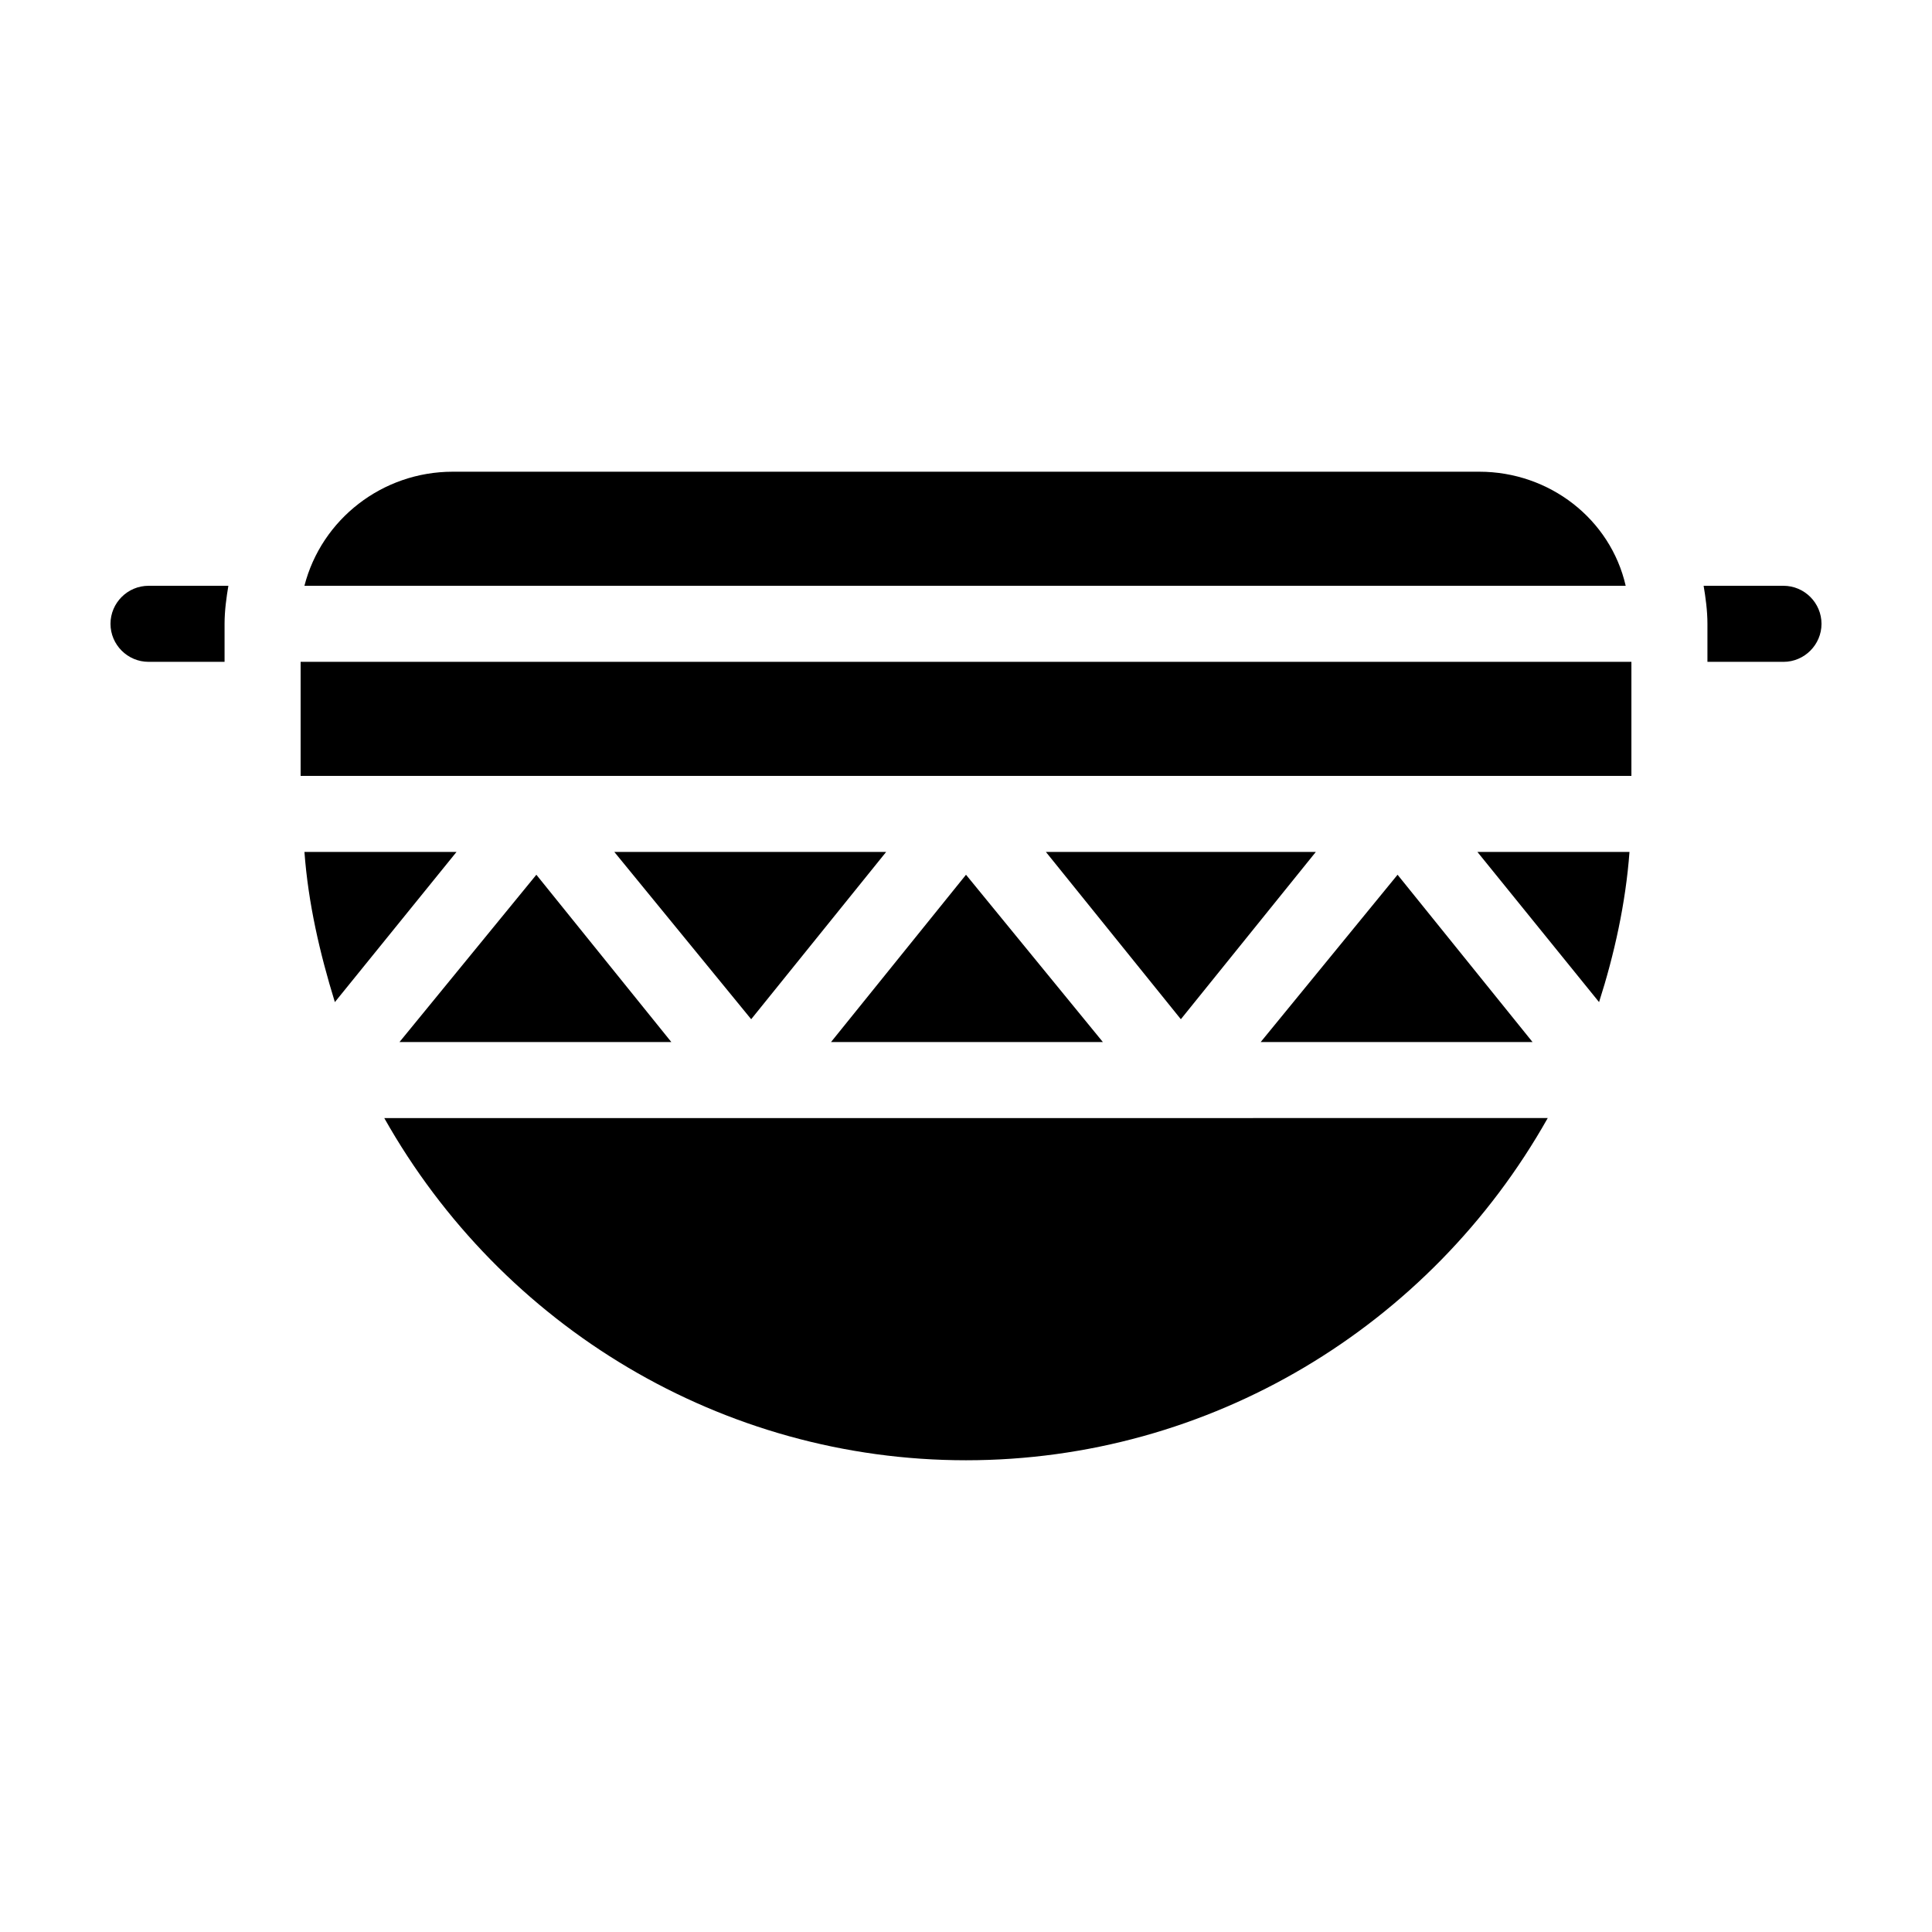
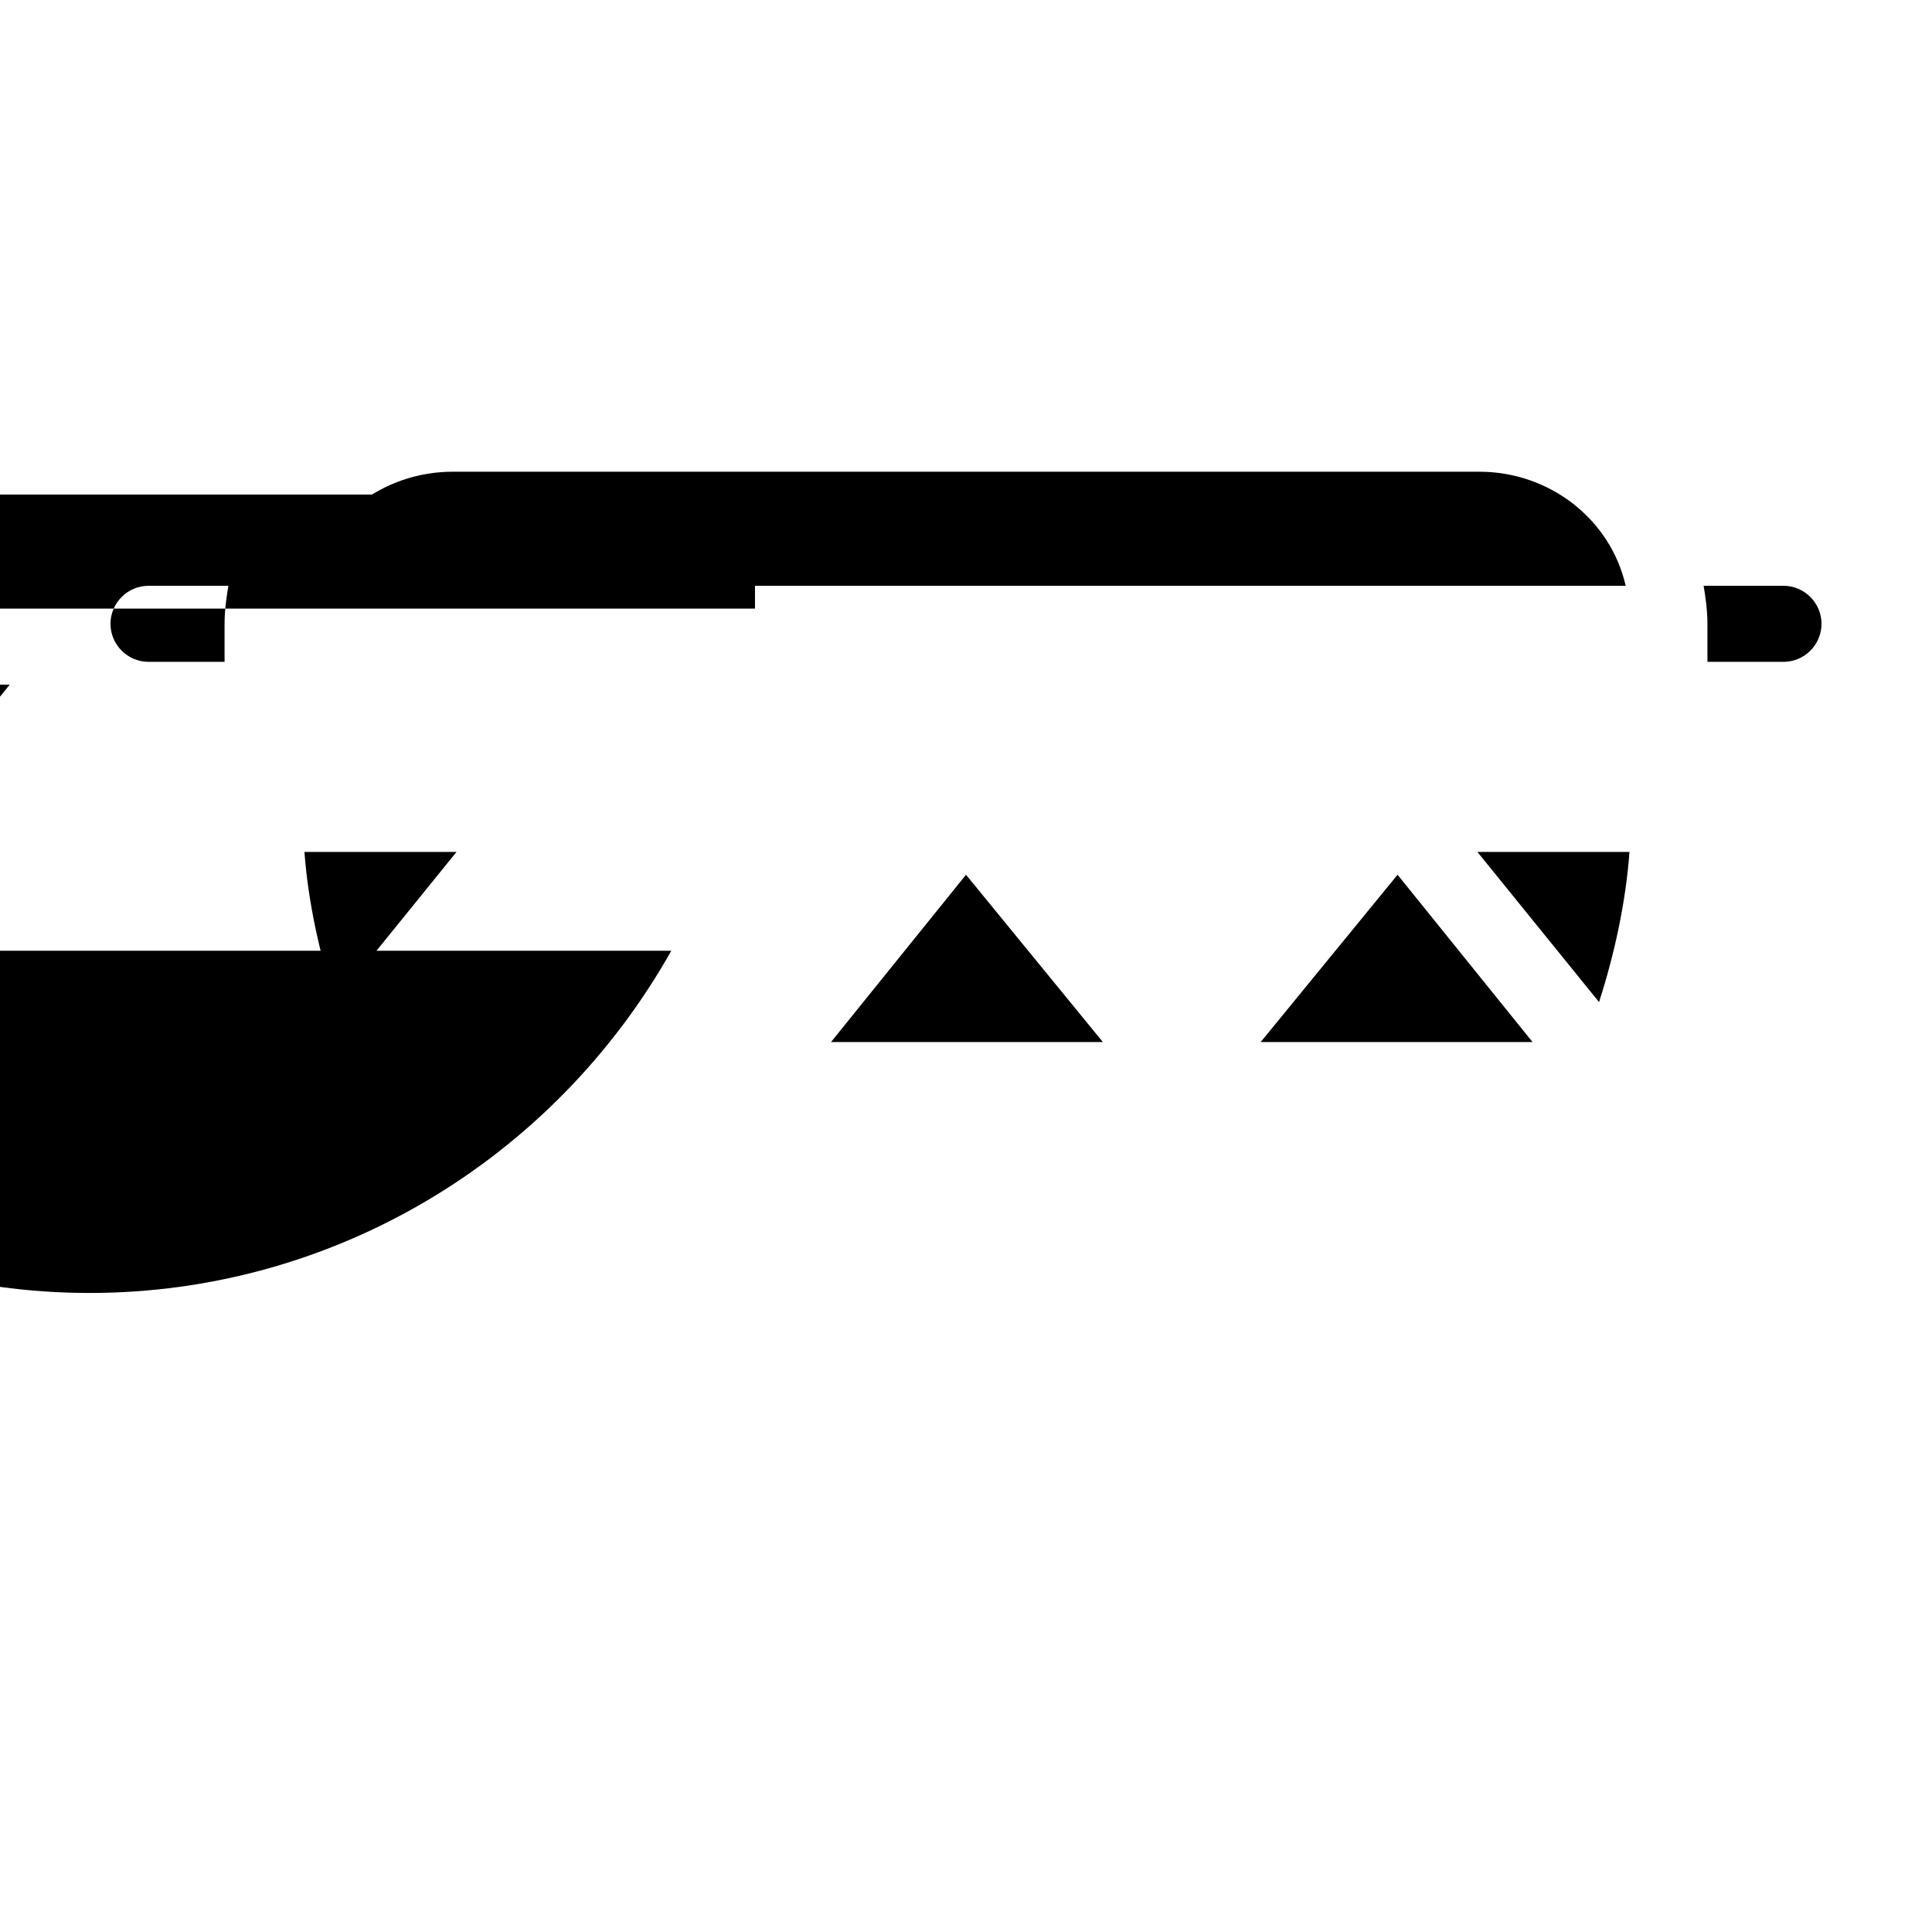
<svg xmlns="http://www.w3.org/2000/svg" fill="#000000" width="800px" height="800px" version="1.1" viewBox="144 144 512 512">
-   <path d="m183.36 299.24h21.16c-0.504 3.023-1.008 6.551-1.008 10.078v10.078l-20.152-0.004c-5.543 0-10.078-4.535-10.078-10.078 0.004-5.543 4.539-10.074 10.078-10.074zm433.28 0h-21.16c0.504 3.023 1.008 6.551 1.008 10.078v10.078h20.152c5.543 0 10.078-4.535 10.078-10.078-0.004-5.547-4.535-10.078-10.078-10.078zm-80.609-30.23h-272.06c-18.641 0-34.762 12.594-39.297 30.23h350.15c-4.031-17.637-20.152-30.23-38.793-30.23zm31.738 140.56c4.031-12.594 7.055-26.199 8.062-39.801h-40.305zm-203.54 10.582h72.043l-36.27-44.336zm150.14-44.336-36.273 44.336h72.043zm-289.69-6.047c1.008 13.602 4.031 26.703 8.062 39.801l32.242-39.801zm232.26 44.336 35.77-44.336h-71.539zm-233.27-64.488h352.67v-30.23l-352.67 0.004zm26.199 70.535h72.043l-35.77-44.336zm93.203-6.047 35.77-44.336h-72.043zm56.934 116.88c64.488 0 122.93-35.266 154.16-90.688l-308.33 0.004c31.238 55.418 89.68 90.684 154.17 90.684z" />
+   <path d="m183.36 299.24h21.16c-0.504 3.023-1.008 6.551-1.008 10.078v10.078l-20.152-0.004c-5.543 0-10.078-4.535-10.078-10.078 0.004-5.543 4.539-10.074 10.078-10.074zm433.28 0h-21.16c0.504 3.023 1.008 6.551 1.008 10.078v10.078h20.152c5.543 0 10.078-4.535 10.078-10.078-0.004-5.547-4.535-10.078-10.078-10.078zm-80.609-30.23h-272.06c-18.641 0-34.762 12.594-39.297 30.23h350.15c-4.031-17.637-20.152-30.23-38.793-30.23zm31.738 140.56c4.031-12.594 7.055-26.199 8.062-39.801h-40.305zm-203.54 10.582h72.043l-36.27-44.336zm150.14-44.336-36.273 44.336h72.043zm-289.69-6.047c1.008 13.602 4.031 26.703 8.062 39.801l32.242-39.801zh-71.539zm-233.27-64.488h352.67v-30.23l-352.67 0.004zm26.199 70.535h72.043l-35.77-44.336zm93.203-6.047 35.77-44.336h-72.043zm56.934 116.88c64.488 0 122.93-35.266 154.16-90.688l-308.33 0.004c31.238 55.418 89.68 90.684 154.17 90.684z" />
</svg>